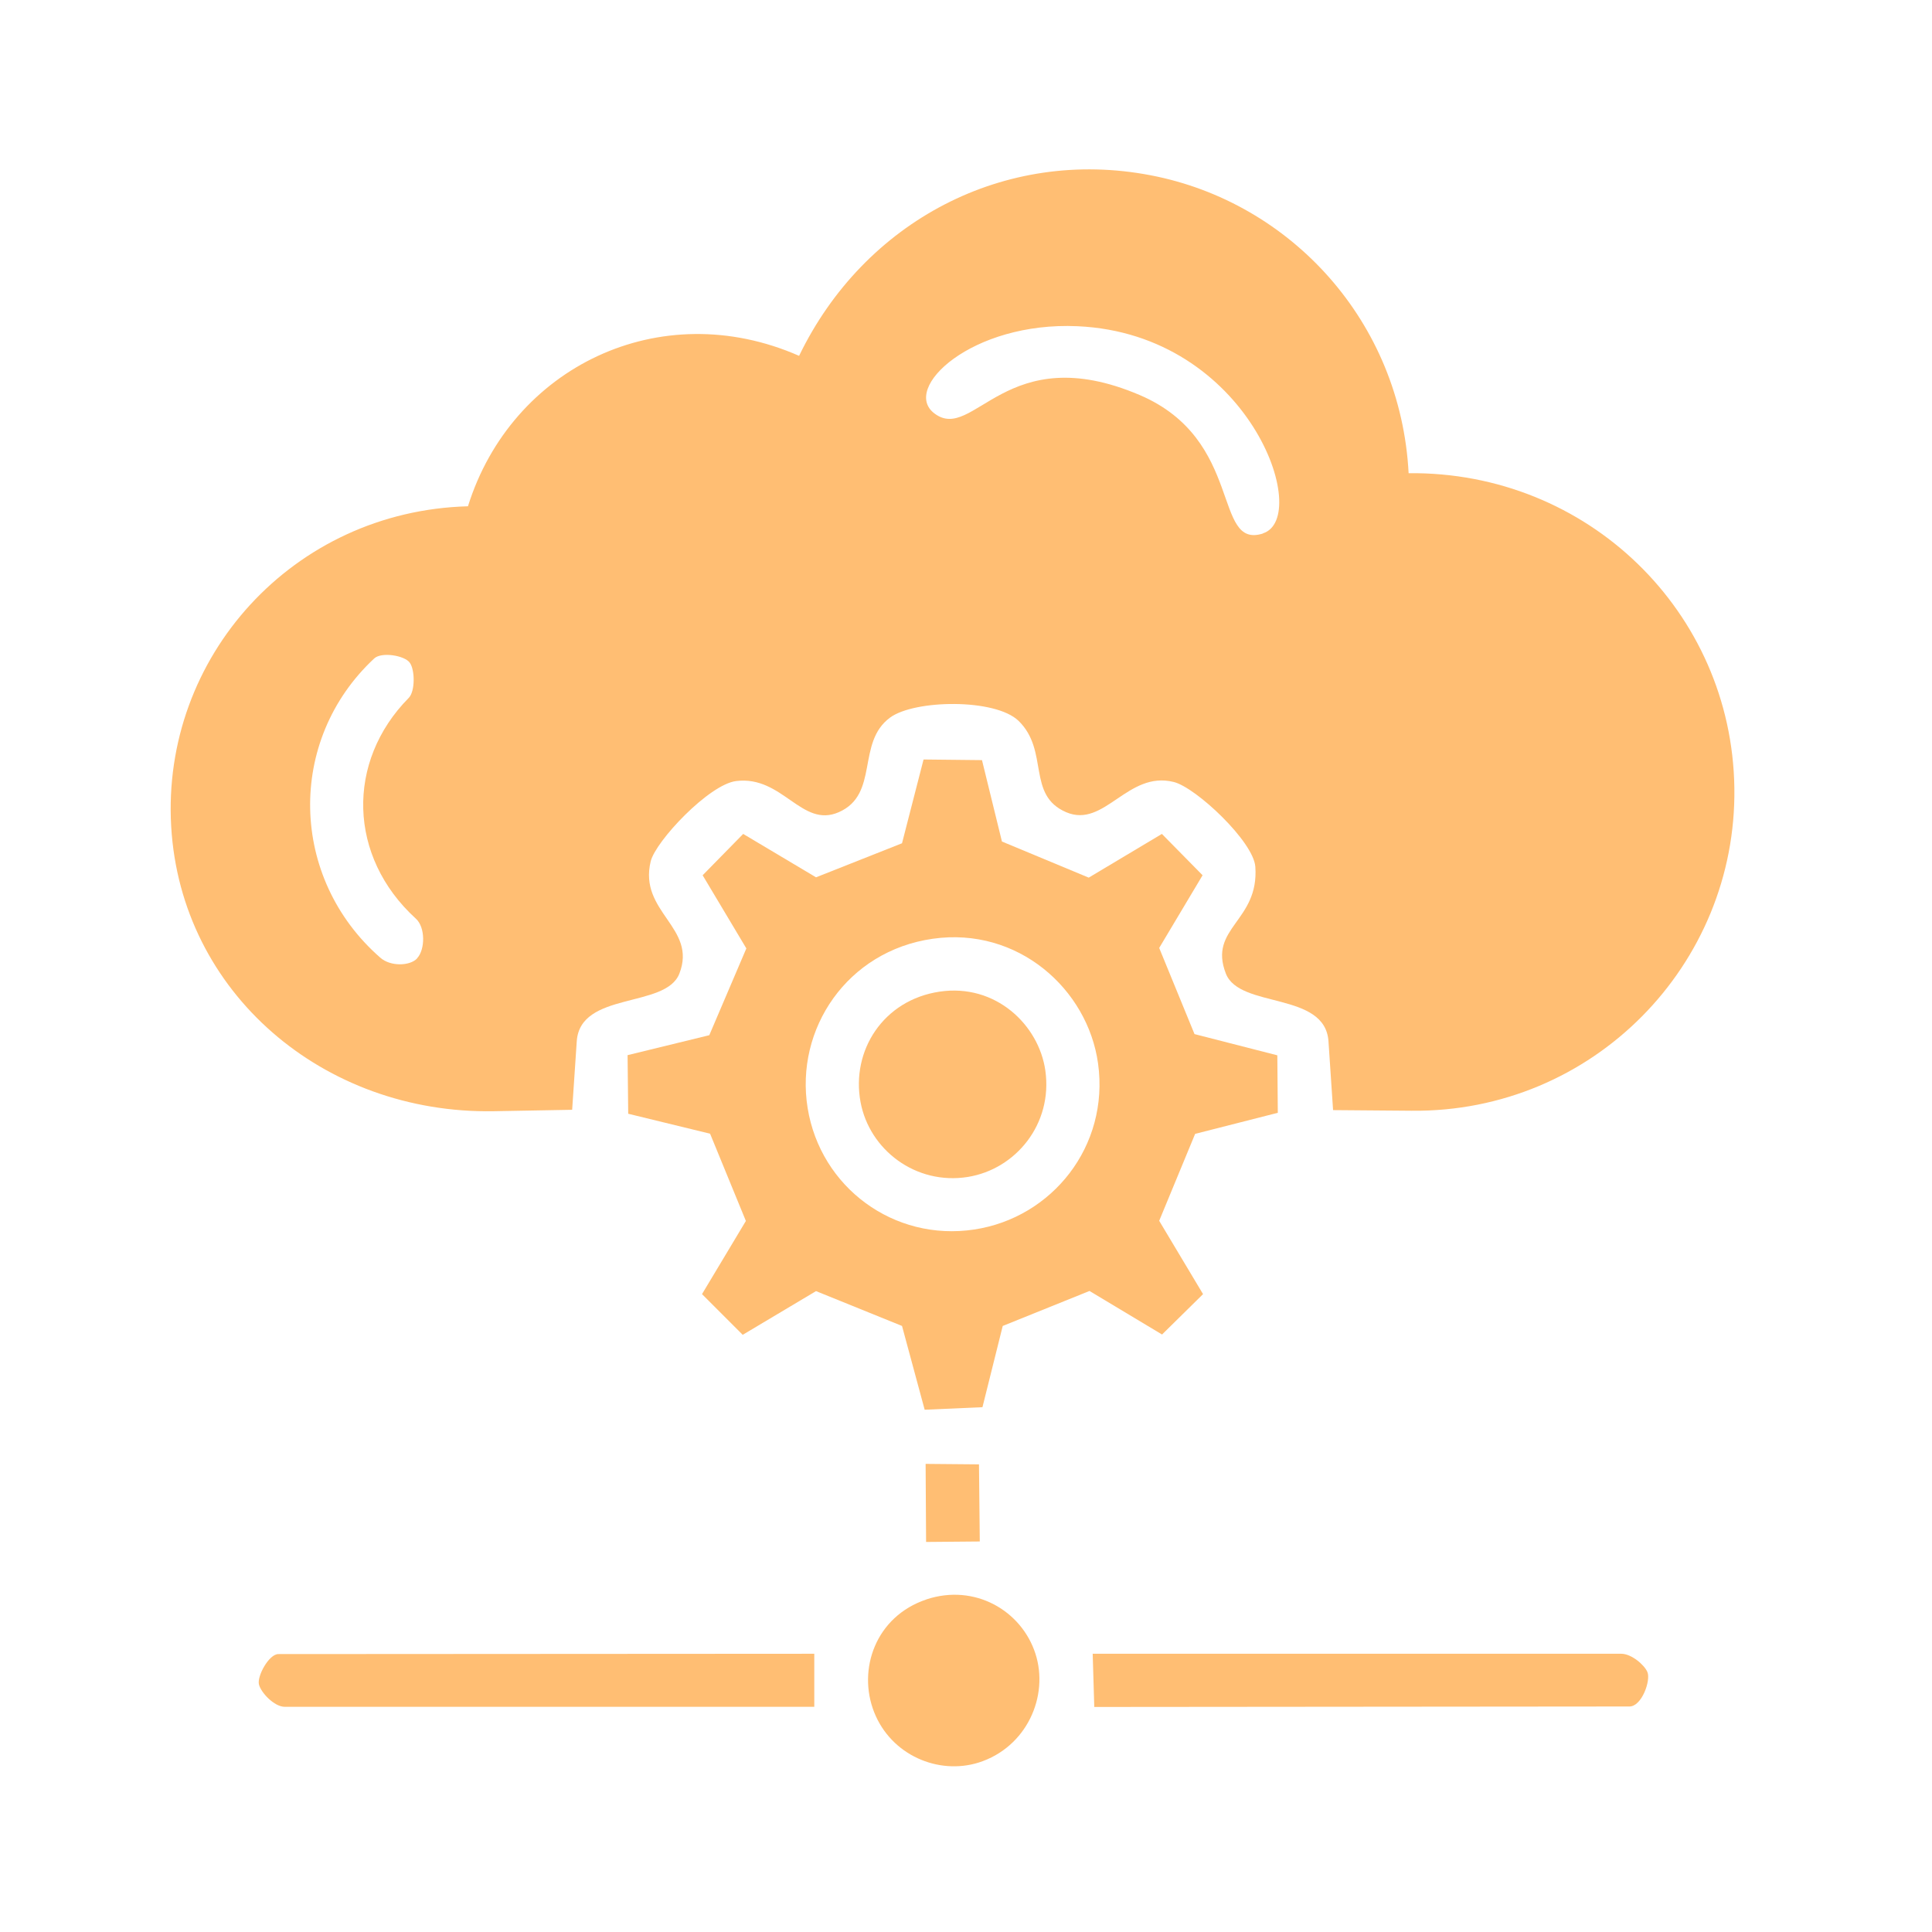
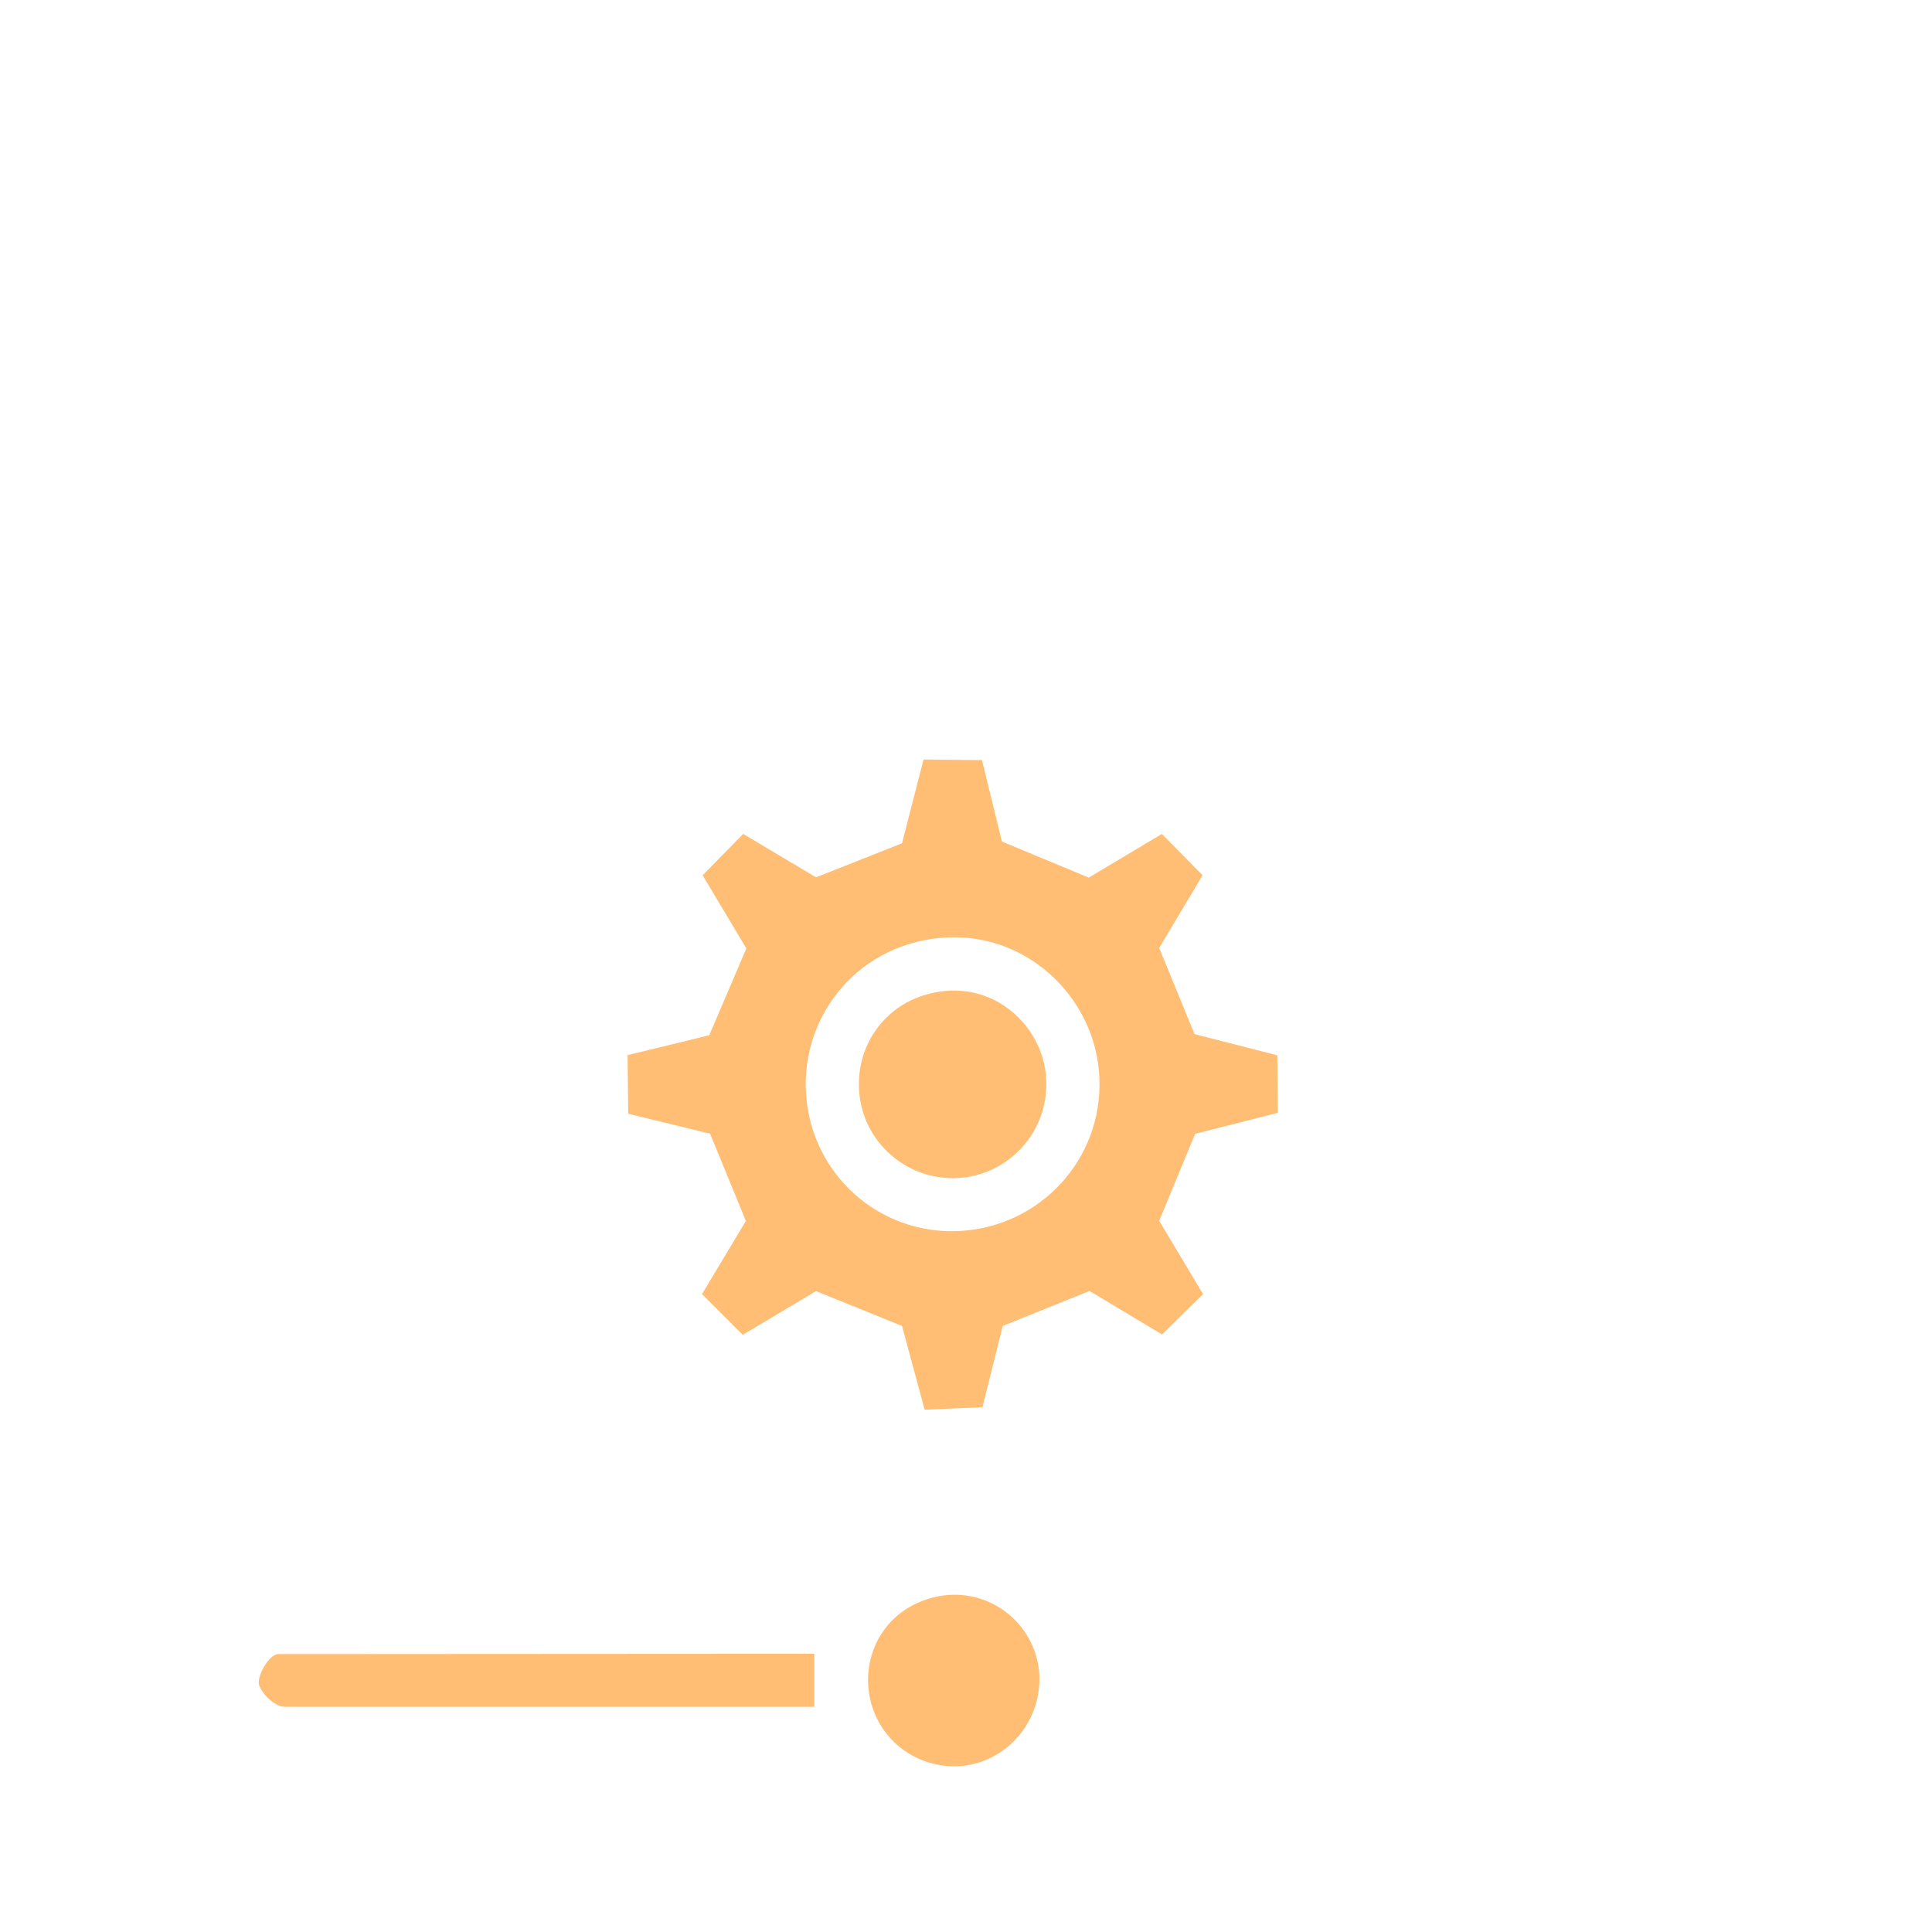
<svg xmlns="http://www.w3.org/2000/svg" id="Layer_2" data-name="Layer 2" width="122" height="122" viewBox="0 0 122 122">
  <defs>
    <style> .cls-1 { fill: none; } .cls-2 { fill: #ffbe73; } </style>
  </defs>
  <g id="Live_adversary_simulation" data-name="Live adversary simulation">
    <rect class="cls-1" width="122" height="122" />
  </g>
  <g id="Real-time_agent_orchestration" data-name="Real-time agent orchestration">
    <g>
      <path class="cls-2" d="M62.04,88.86l-3.65.16-1.43-5.29-5.43-2.2-4.63,2.76-2.57-2.57,2.77-4.62-2.26-5.51-5.17-1.26-.04-3.7,5.16-1.26,2.34-5.48-2.76-4.62,2.56-2.61,4.6,2.74,5.43-2.15,1.36-5.29,3.69.04,1.26,5.14,5.48,2.28,4.62-2.76,2.57,2.61-2.74,4.59,2.23,5.44,5.23,1.34.03,3.63-5.22,1.33-2.27,5.49,2.77,4.63-2.59,2.55-4.58-2.75-5.48,2.21-1.28,5.13ZM58.9,59.28c-5.4.77-8.71,5.69-7.9,10.69s5.44,8.44,10.52,7.67c4.91-.74,8.54-5.26,7.82-10.48-.65-4.7-5.06-8.65-10.44-7.88Z" />
-       <path class="cls-2" d="M102.89,107.76l-33.79.03-.1-3.36h33.38c.64,0,1.47.71,1.65,1.16.22.52-.35,2.17-1.14,2.17Z" />
      <path class="cls-2" d="M51.43,107.78H17.98c-.66,0-1.51-.9-1.63-1.42s.63-1.91,1.23-1.91l33.84-.02v3.35Z" />
      <path class="cls-2" d="M58.49,101c3.07-1.02,6.01.71,6.89,3.41s-.55,5.93-3.58,6.89c-2.55.8-5.53-.47-6.6-3.18s.1-6.05,3.3-7.12Z" />
-       <polygon class="cls-2" points="61.87 97.34 58.48 97.37 58.45 92.44 61.82 92.47 61.87 97.34" />
-       <path class="cls-2" d="M88.95,29.88c-.5-9.56-7.43-17.11-16.28-18.81-9.24-1.78-18.1,2.9-22.21,11.4-8.79-3.86-18.17.73-20.91,9.5-11.05.3-19.36,9.53-18.74,20.22.61,10.5,9.62,18.17,20.38,17.98l4.94-.09.29-4.32c.21-3.18,5.62-2.06,6.48-4.28,1.14-2.92-2.59-3.88-1.81-7.09.31-1.27,3.68-4.86,5.4-5.07,2.93-.36,4.13,2.99,6.47,1.97,2.59-1.13,1.09-4.4,3.25-5.98,1.54-1.13,6.63-1.22,8.11.21,1.95,1.9.49,4.69,3.01,5.77,2.42,1.03,3.87-2.64,6.79-1.91,1.41.35,5.04,3.77,5.15,5.35.25,3.45-2.99,3.85-1.86,6.75.87,2.23,6.27,1.11,6.48,4.28l.29,4.34,4.96.04c11.45.12,20.54-9.21,20.38-20.39-.16-11.1-9.25-19.99-20.58-19.87ZM26.34,60.52c-.44.48-1.68.53-2.33-.05-5.74-5.02-5.93-13.72-.38-18.89.46-.43,1.91-.19,2.24.26.34.45.35,1.82-.06,2.23-3.97,4.02-3.84,10.03.45,13.94.61.55.59,1.95.08,2.5ZM79.75,33.69c-3.19,1.01-1.17-5.91-7.77-8.74-8.47-3.62-10.48,3.04-12.97,1.16-2.12-1.59,2.36-5.81,9.03-5.51,10.85.49,14.83,12.09,11.71,13.08Z" />
      <path class="cls-2" d="M59.33,62.62c3.54-.53,6.27,2.1,6.68,4.98.48,3.38-1.87,6.23-4.89,6.72-3.29.53-6.22-1.71-6.78-4.73-.6-3.24,1.43-6.44,4.99-6.97Z" />
    </g>
  </g>
</svg>